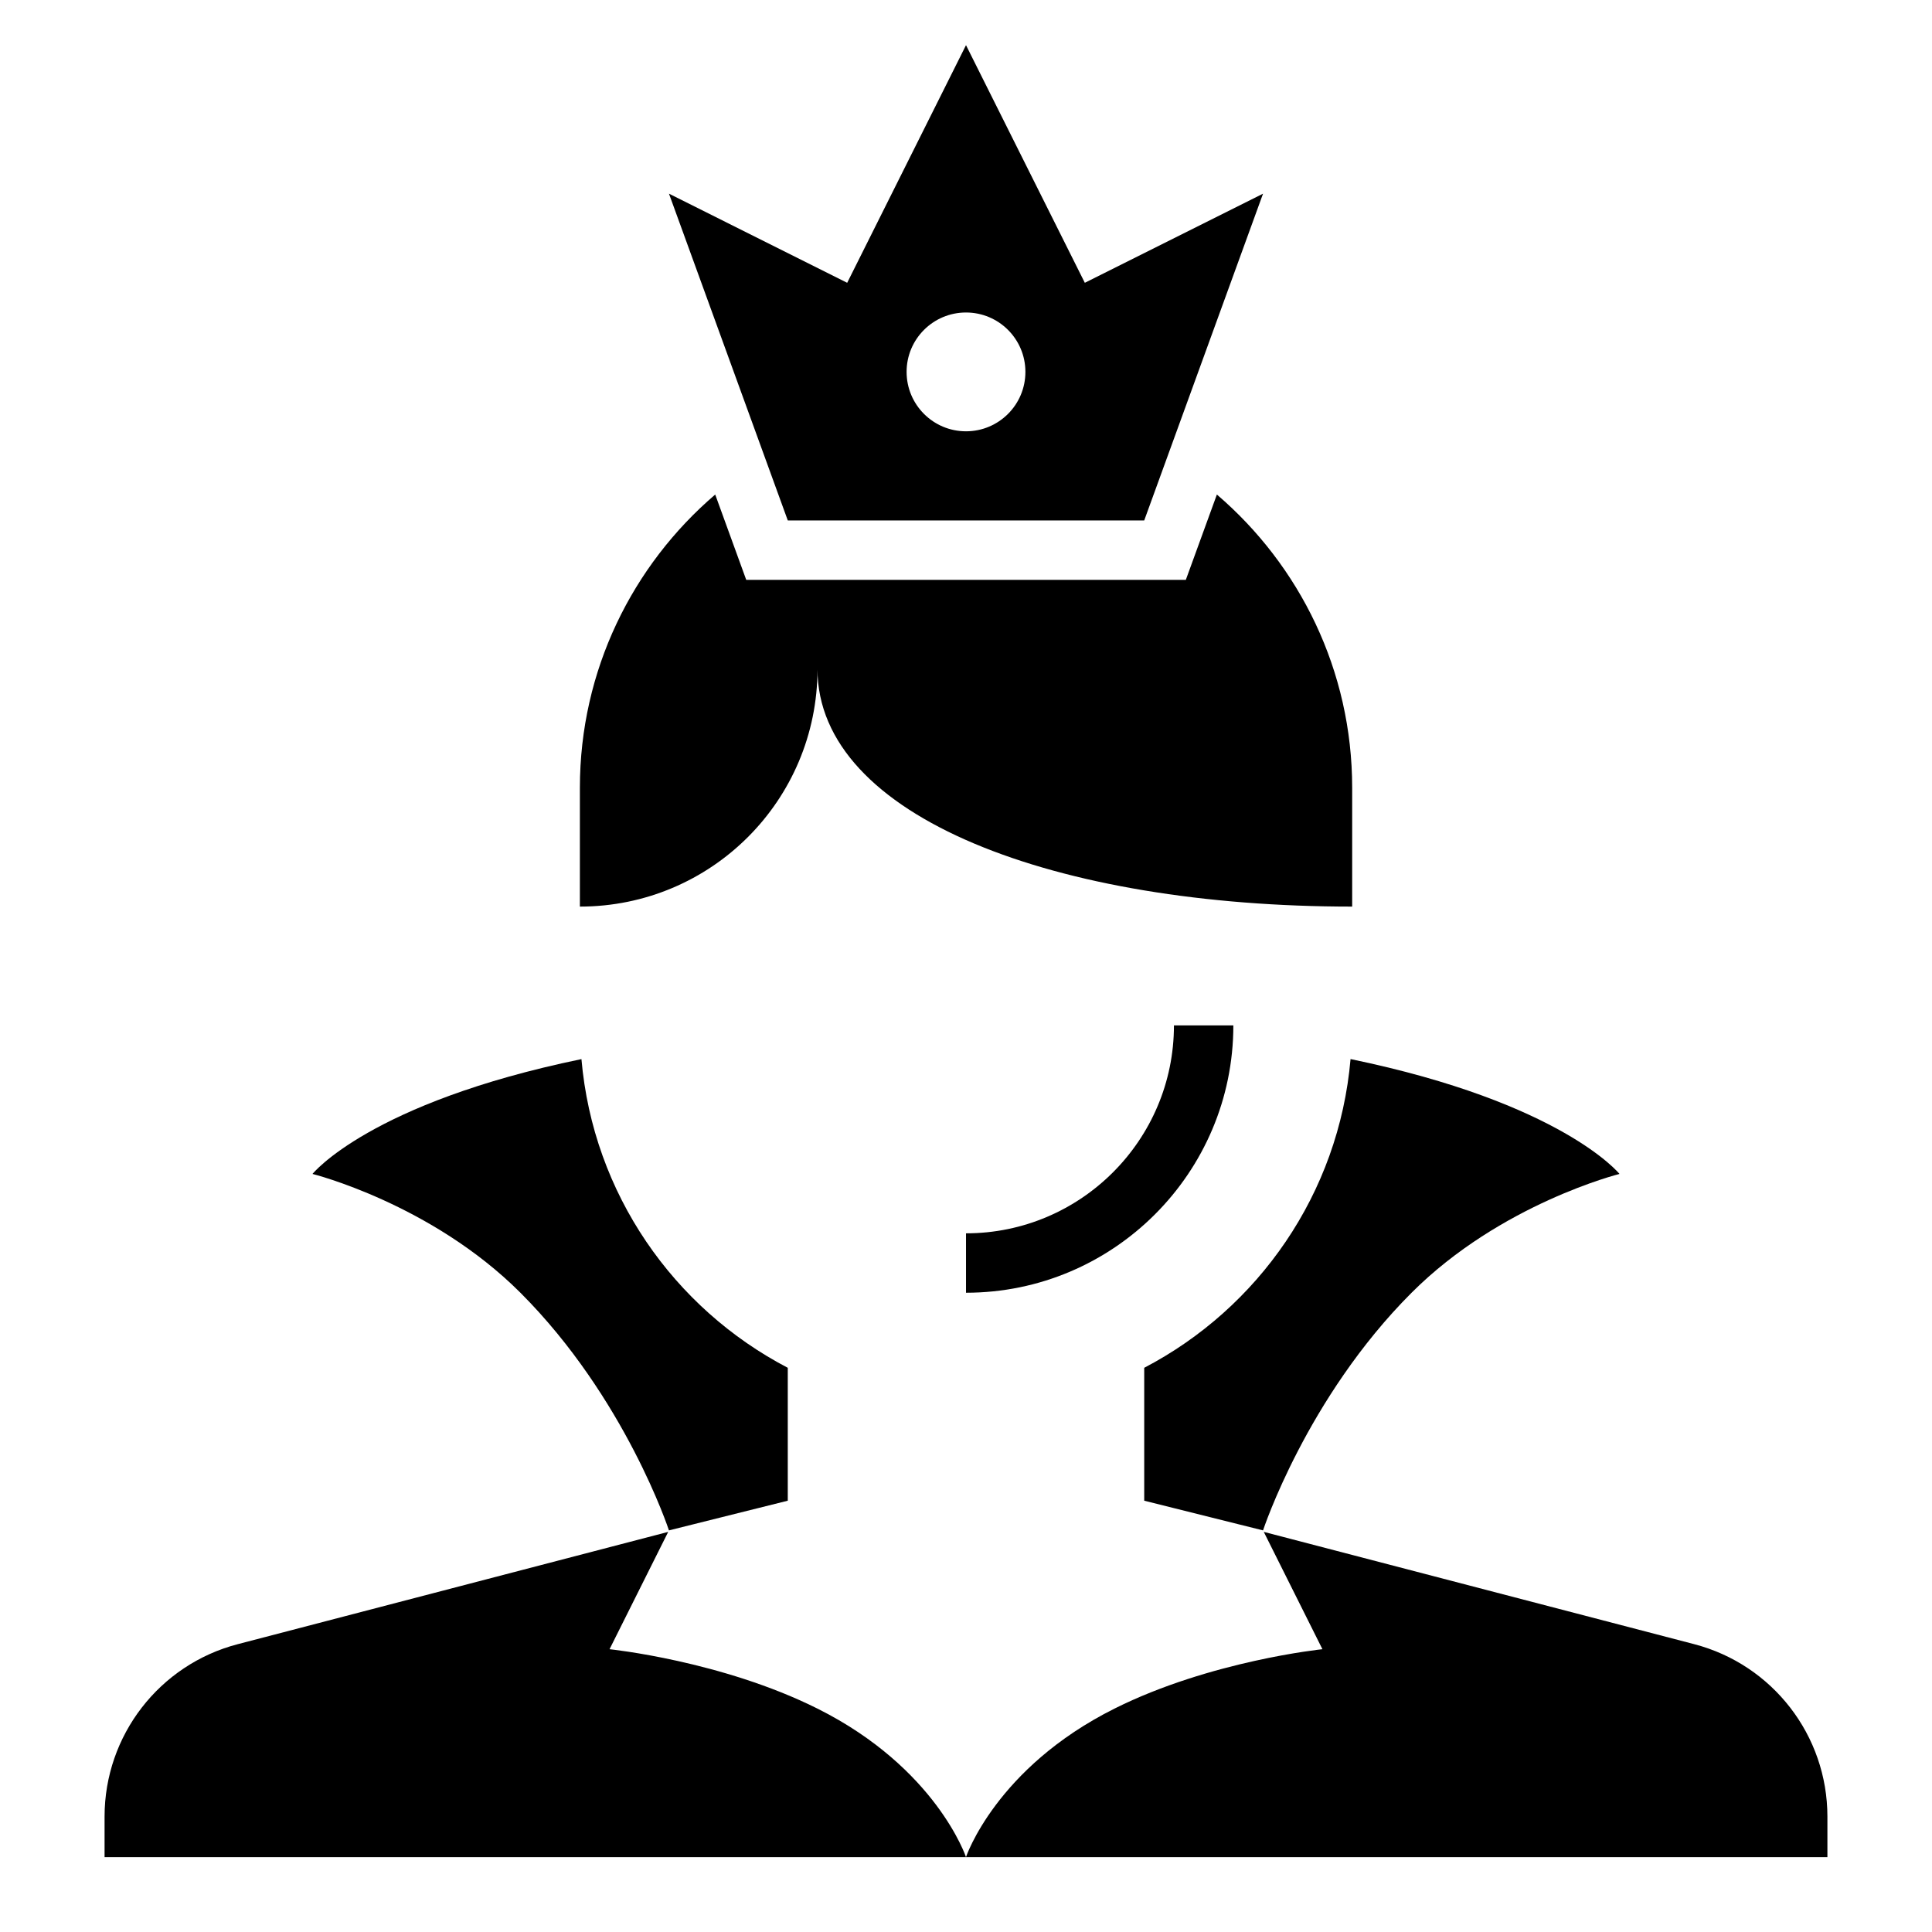
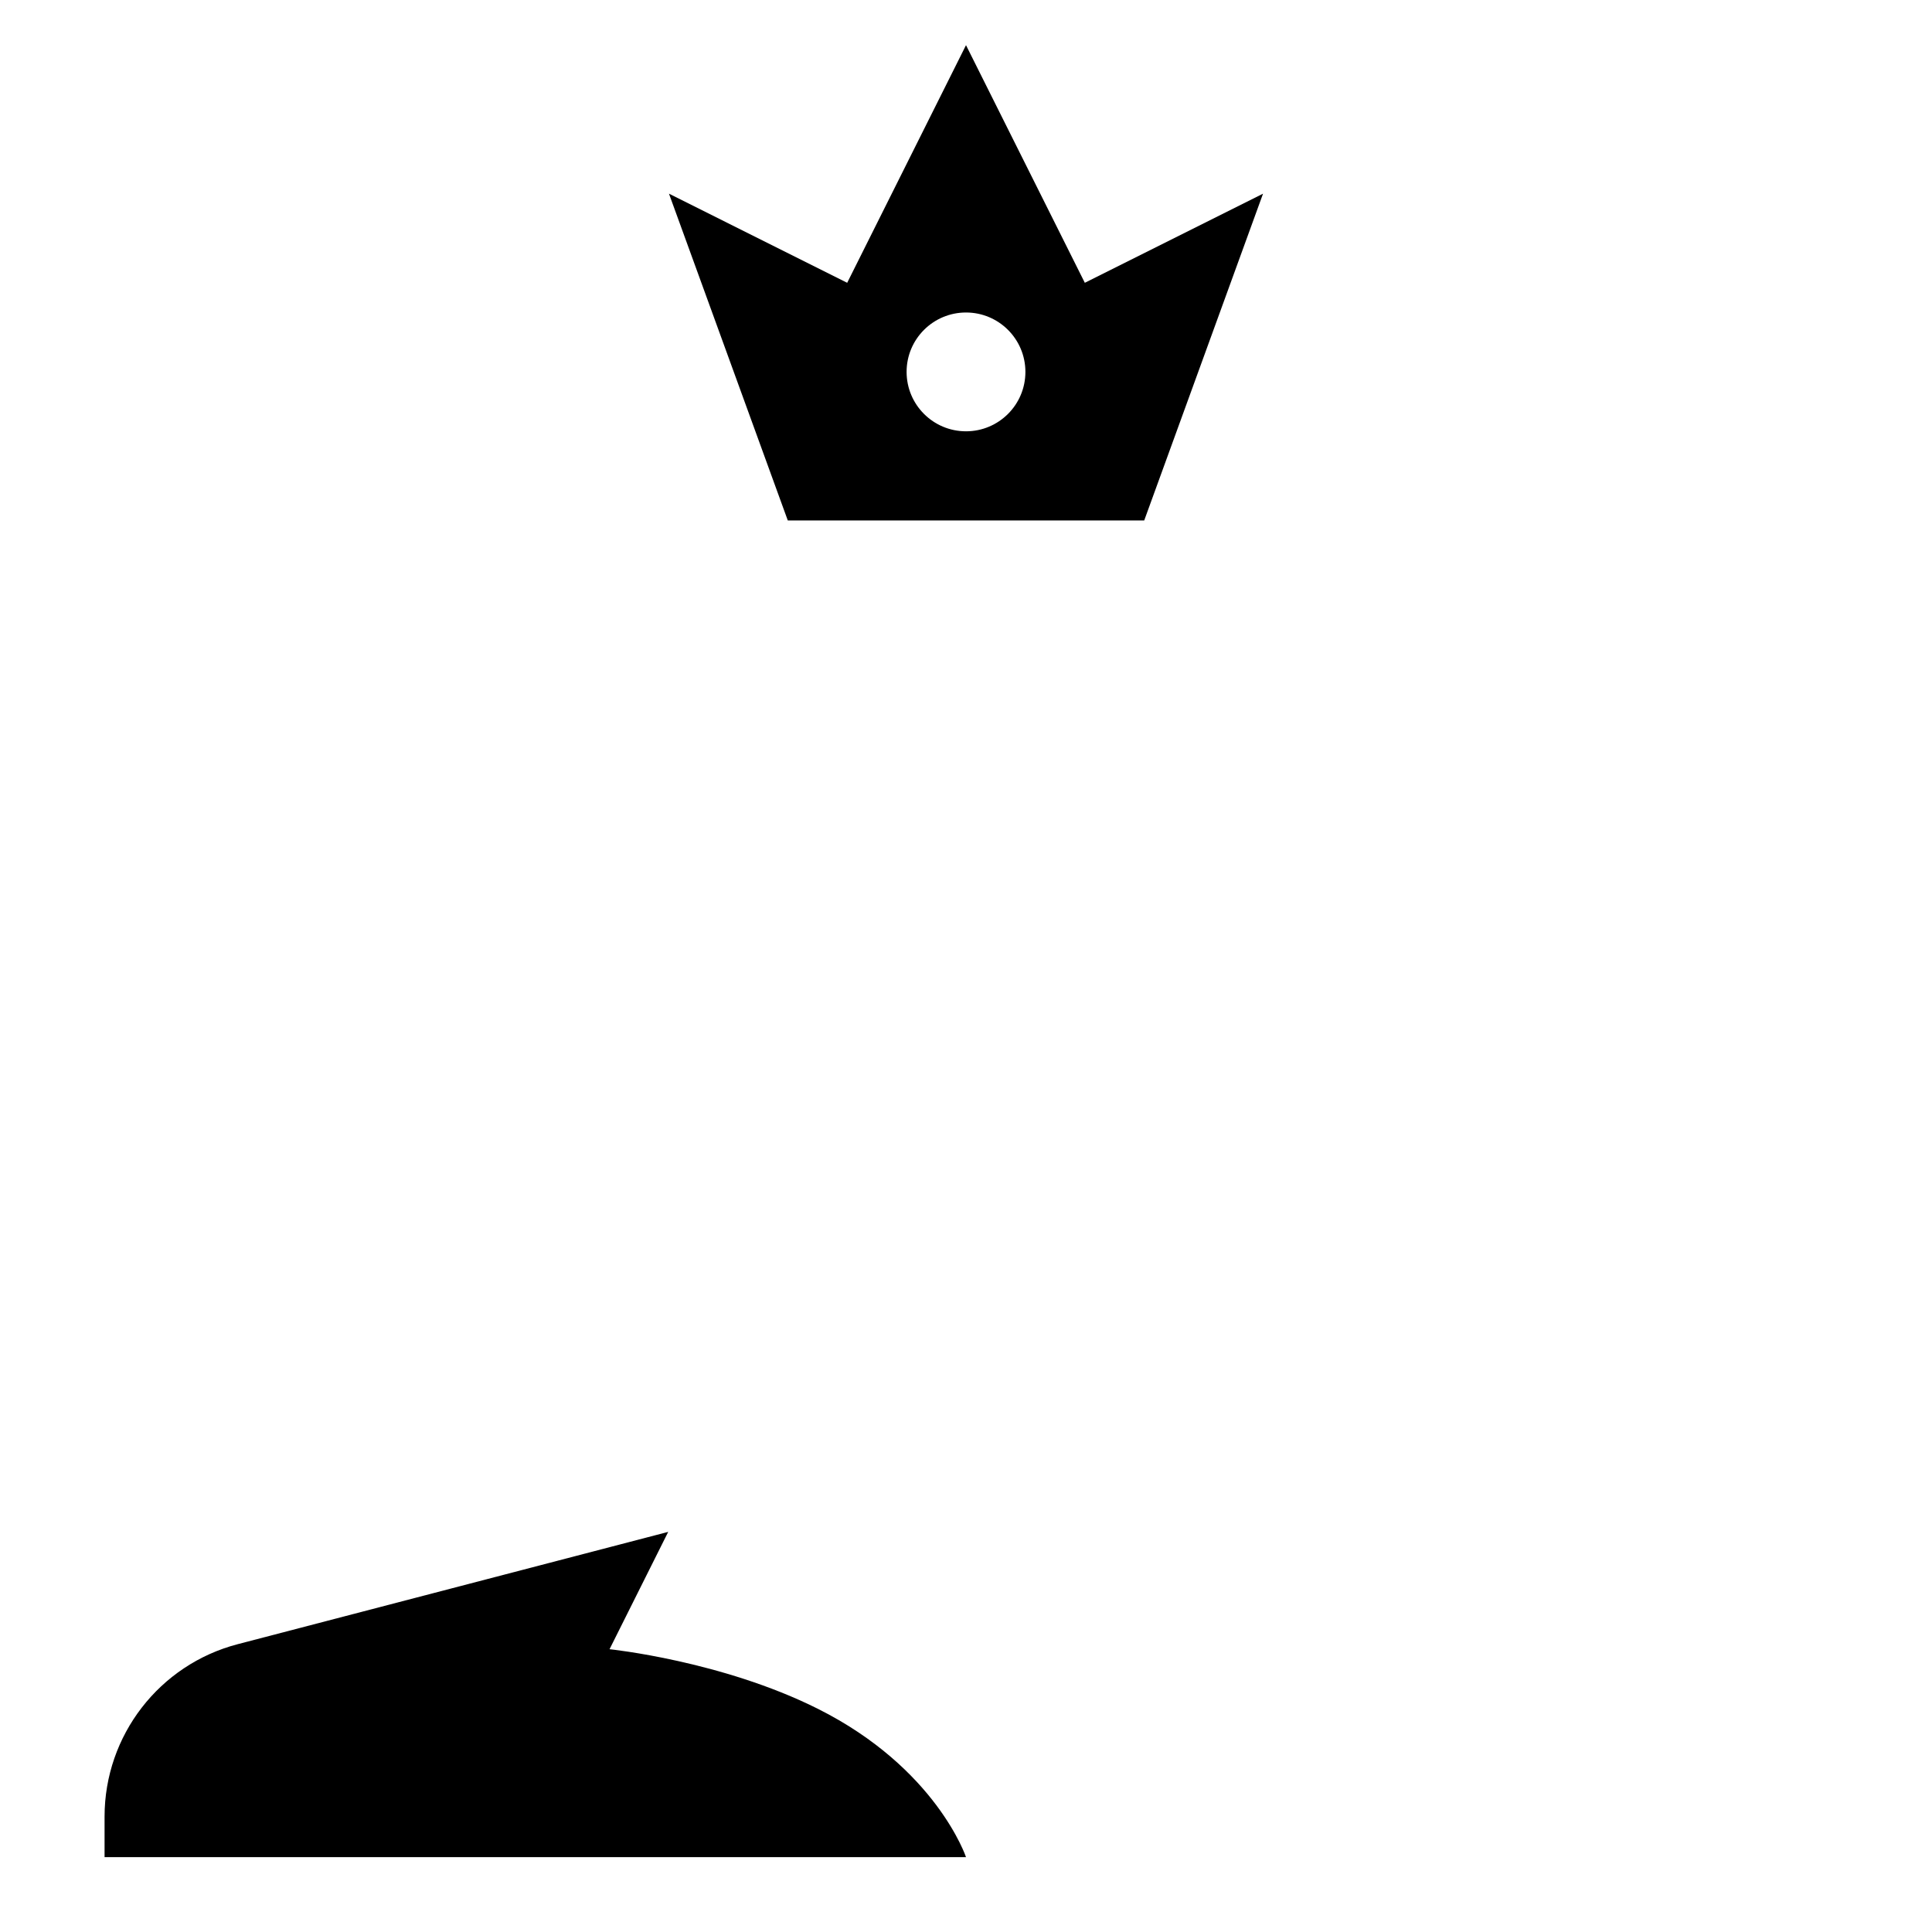
<svg xmlns="http://www.w3.org/2000/svg" fill="#000000" width="800px" height="800px" version="1.1" viewBox="144 144 512 512">
  <g>
-     <path d="m321.28 549.57 31.488-7.871v-35.219c-30.23-15.77-51.586-46.16-54.68-81.805-56.172 11.602-71.273 30.43-71.273 30.43s31.488 7.871 55.105 31.488c27.836 27.836 39.359 62.977 39.359 62.977z" />
-     <path d="m447.23 506.48v35.219l31.488 7.871s11.523-35.141 39.359-62.977c23.617-23.617 55.105-31.488 55.105-31.488s-15.098-18.828-71.273-30.441c-3.094 35.652-24.449 66.039-54.68 81.816z" />
    <path d="m360.64 596.8c-25.387-12.691-55.105-15.742-55.105-15.742l15.547-31.094-114.07 29.758c-20.785 5.418-35.301 24.199-35.301 45.699v10.738h228.29s-7.875-23.617-39.363-39.359z" />
-     <path d="m592.98 579.72-114.07-29.758 15.547 31.094s-29.719 3.055-55.105 15.742c-31.488 15.742-39.359 39.359-39.359 39.359h228.29v-10.738c0.004-21.496-14.516-40.277-35.305-45.699z" />
-     <path d="m470.85 415.74h-15.742c0 30.379-24.727 55.105-55.105 55.105v15.742c39.066 0 70.848-31.777 70.848-70.848z" />
-     <path d="m360.64 321.28c0 39.359 63.379 62.977 141.7 62.977v-31.488c0-31.117-13.941-58.945-35.855-77.711l-8.227 22.609h-116.5l-8.219-22.609c-21.922 18.766-35.863 46.594-35.863 77.711v31.488c34.809 0 62.973-28.164 62.973-62.977z" />
    <path d="m447.23 281.92 31.488-86.594-47.23 23.617-31.488-62.977-31.488 62.977-47.23-23.617 31.488 86.594zm-47.23-55.105c8.699 0 15.742 7.047 15.742 15.742 0 8.699-7.047 15.742-15.742 15.742-8.699 0-15.742-7.047-15.742-15.742-0.004-8.695 7.043-15.742 15.742-15.742z" />
  </g>
</svg>